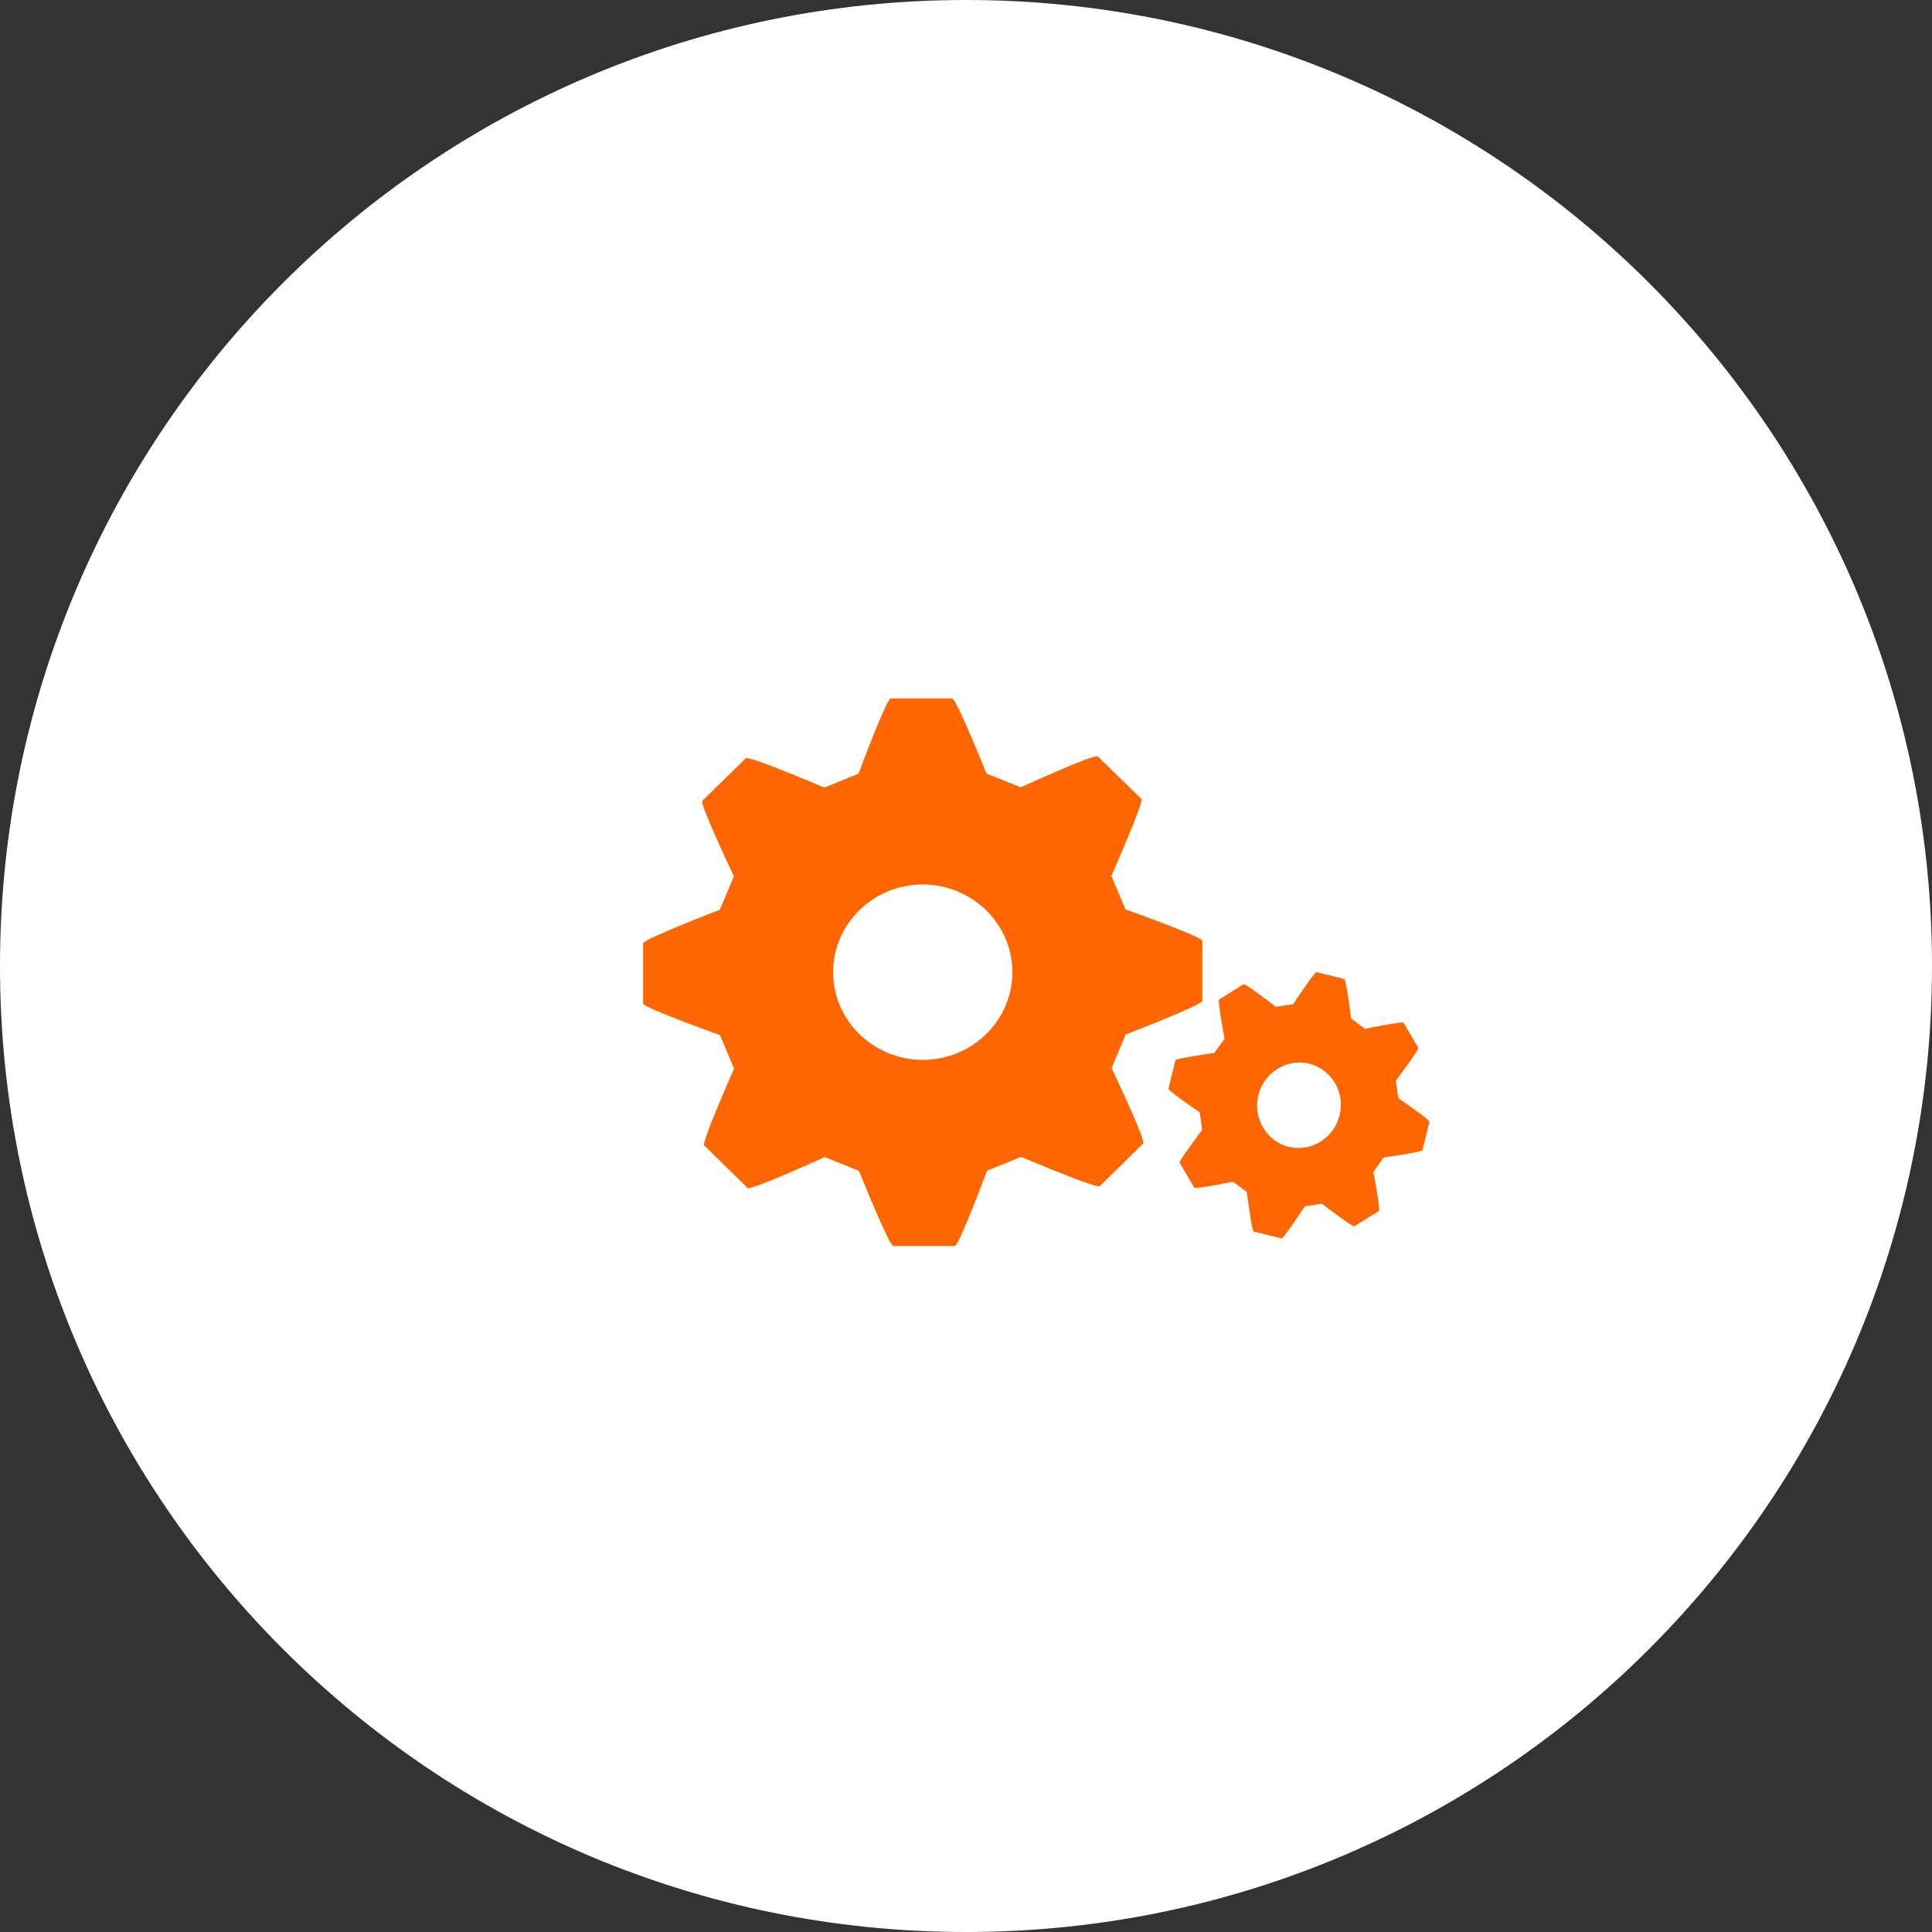
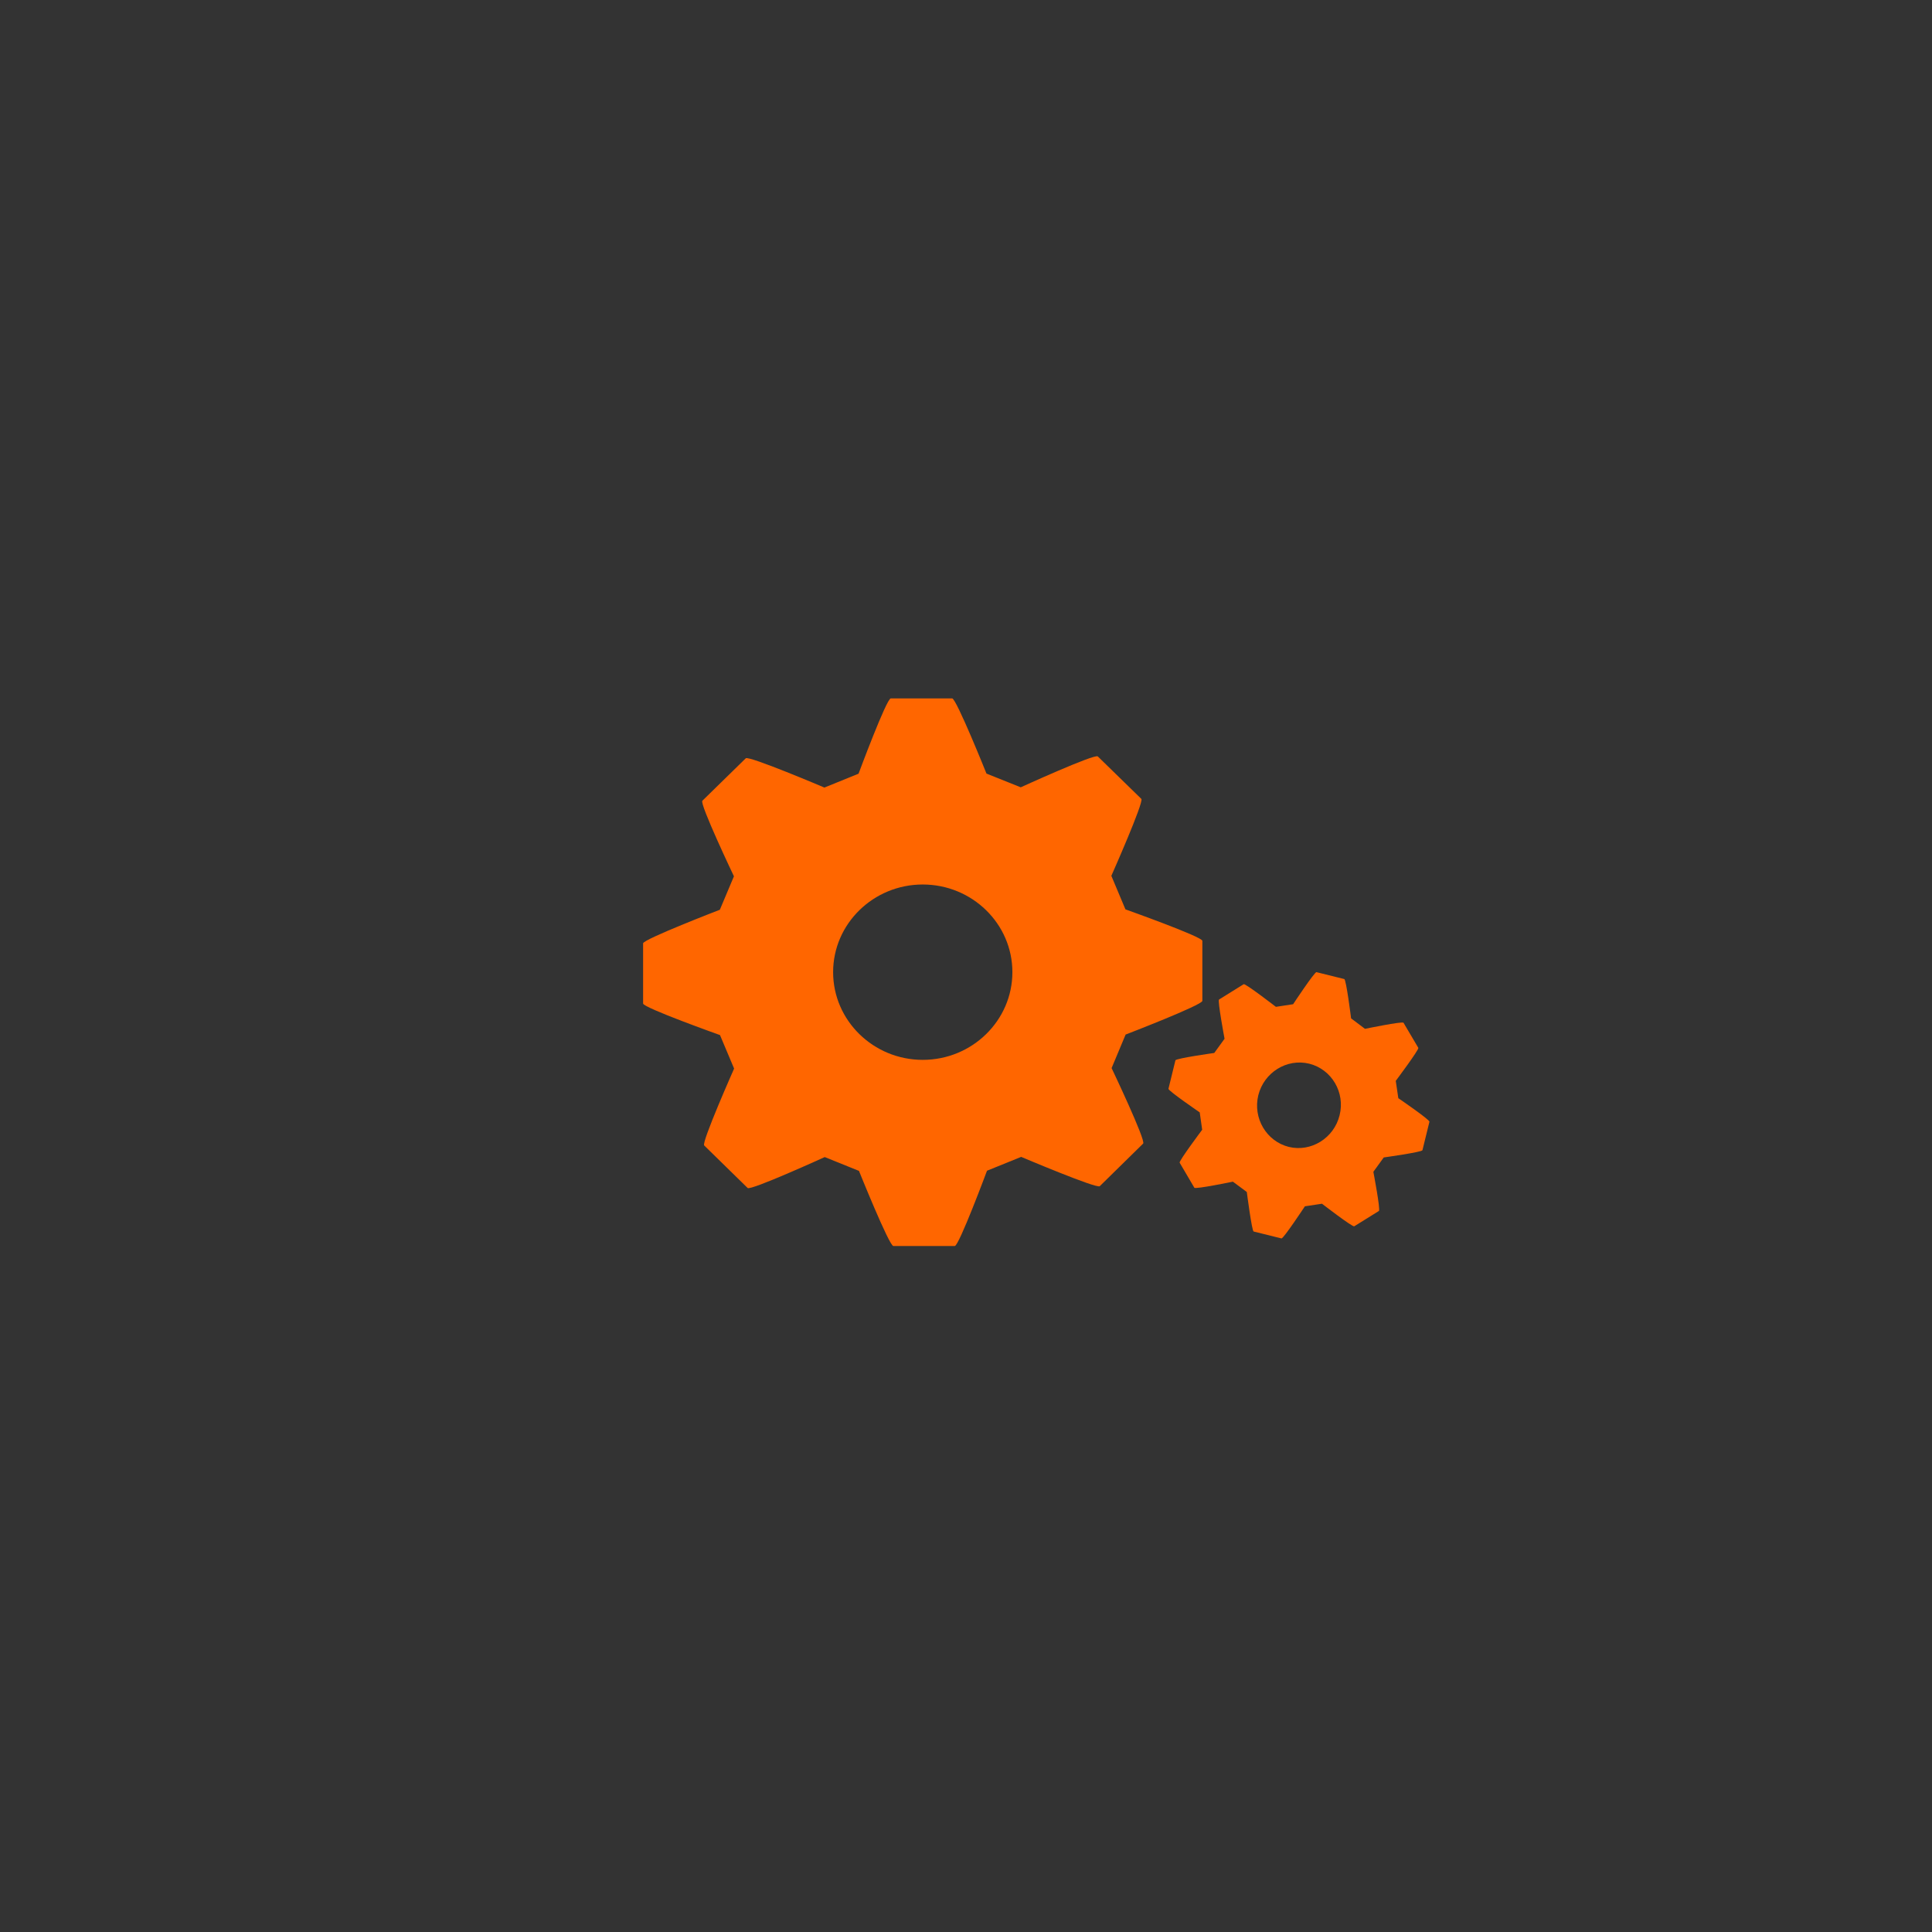
<svg xmlns="http://www.w3.org/2000/svg" version="1.1" id="Layer_1" x="0px" y="0px" width="86px" height="86px" viewBox="0 0 86 86" enable-background="new 0 0 86 86" xml:space="preserve">
  <rect x="0" y="0" width="86" height="86" fill="#333333" stroke="none" />
-   <path fill-rule="evenodd" clip-rule="evenodd" fill="#FFFFFF" d="M43,0c23.748,0,43,19.251,43,43c0,23.748-19.252,43-43,43  S0,66.748,0,43C0,19.251,19.252,0,43,0z" />
  <g>
-     <rect x="43.667" y="52.483" fill-rule="evenodd" clip-rule="evenodd" fill="#FF6600" width="0.874" height="0.003" />
-   </g>
+     </g>
  <g>
    <path fill="#FF6600" d="M50.105,46.052c0,0,3.416-1.314,3.416-1.5v-2.672c0-0.183-3.424-1.401-3.424-1.401l-0.627-1.493   c0,0,1.464-3.299,1.335-3.425l-1.938-1.89c-0.134-0.131-3.43,1.375-3.43,1.375l-1.526-0.612c0,0-1.342-3.346-1.527-3.346h-2.732   c-0.189,0-1.435,3.352-1.435,3.352l-1.52,0.617c0,0-3.37-1.432-3.5-1.303l-1.932,1.89c-0.134,0.131,1.405,3.363,1.405,3.363   l-0.627,1.489c0,0-3.416,1.316-3.416,1.495v2.68c0,0.184,3.423,1.404,3.423,1.404l0.628,1.491c0,0-1.462,3.294-1.332,3.422   l1.934,1.893c0.131,0.129,3.432-1.376,3.432-1.376l1.524,0.615c0,0,1.345,3.344,1.531,3.344H42.5c0.188,0,1.435-3.351,1.435-3.351   l1.521-0.616c0,0,3.366,1.427,3.498,1.304l1.931-1.896c0.136-0.127-1.404-3.36-1.404-3.36L50.105,46.052z M41.074,47.178   c-2.196,0-3.989-1.75-3.989-3.904c0-2.153,1.793-3.902,3.989-3.902c2.2,0,3.991,1.749,3.991,3.902   C45.065,45.428,43.274,47.178,41.074,47.178z" />
    <path fill="#FF6600" d="M62.244,48.884l-0.114-0.771c0,0,1.048-1.398,1.004-1.47l-0.659-1.116c-0.043-0.075-1.715,0.27-1.715,0.27   l-0.618-0.466c0,0-0.216-1.73-0.304-1.75l-1.237-0.307c-0.083-0.021-1.04,1.427-1.04,1.427l-0.766,0.117   c0,0-1.36-1.051-1.434-1.008l-1.098,0.683c-0.073,0.045,0.246,1.746,0.246,1.746l-0.458,0.632c0,0-1.705,0.239-1.729,0.328   l-0.31,1.267c-0.019,0.085,1.392,1.05,1.392,1.05l0.109,0.773c0,0-1.043,1.392-1.003,1.466l0.654,1.114   c0.044,0.078,1.716-0.269,1.716-0.269L55.5,53.06c0,0,0.223,1.736,0.304,1.759l1.239,0.308c0.087,0.017,1.042-1.43,1.042-1.43   l0.761-0.115c0,0,1.361,1.05,1.436,1.005l1.097-0.682c0.08-0.044-0.246-1.744-0.246-1.744l0.463-0.639c0,0,1.701-0.237,1.722-0.322   l0.311-1.266C63.652,49.845,62.244,48.884,62.244,48.884z M59.63,49.644c-0.25,1.018-1.268,1.651-2.263,1.408   c-0.996-0.252-1.604-1.281-1.355-2.302c0.256-1.014,1.267-1.646,2.27-1.401C59.278,47.601,59.885,48.629,59.63,49.644z" />
  </g>
</svg>